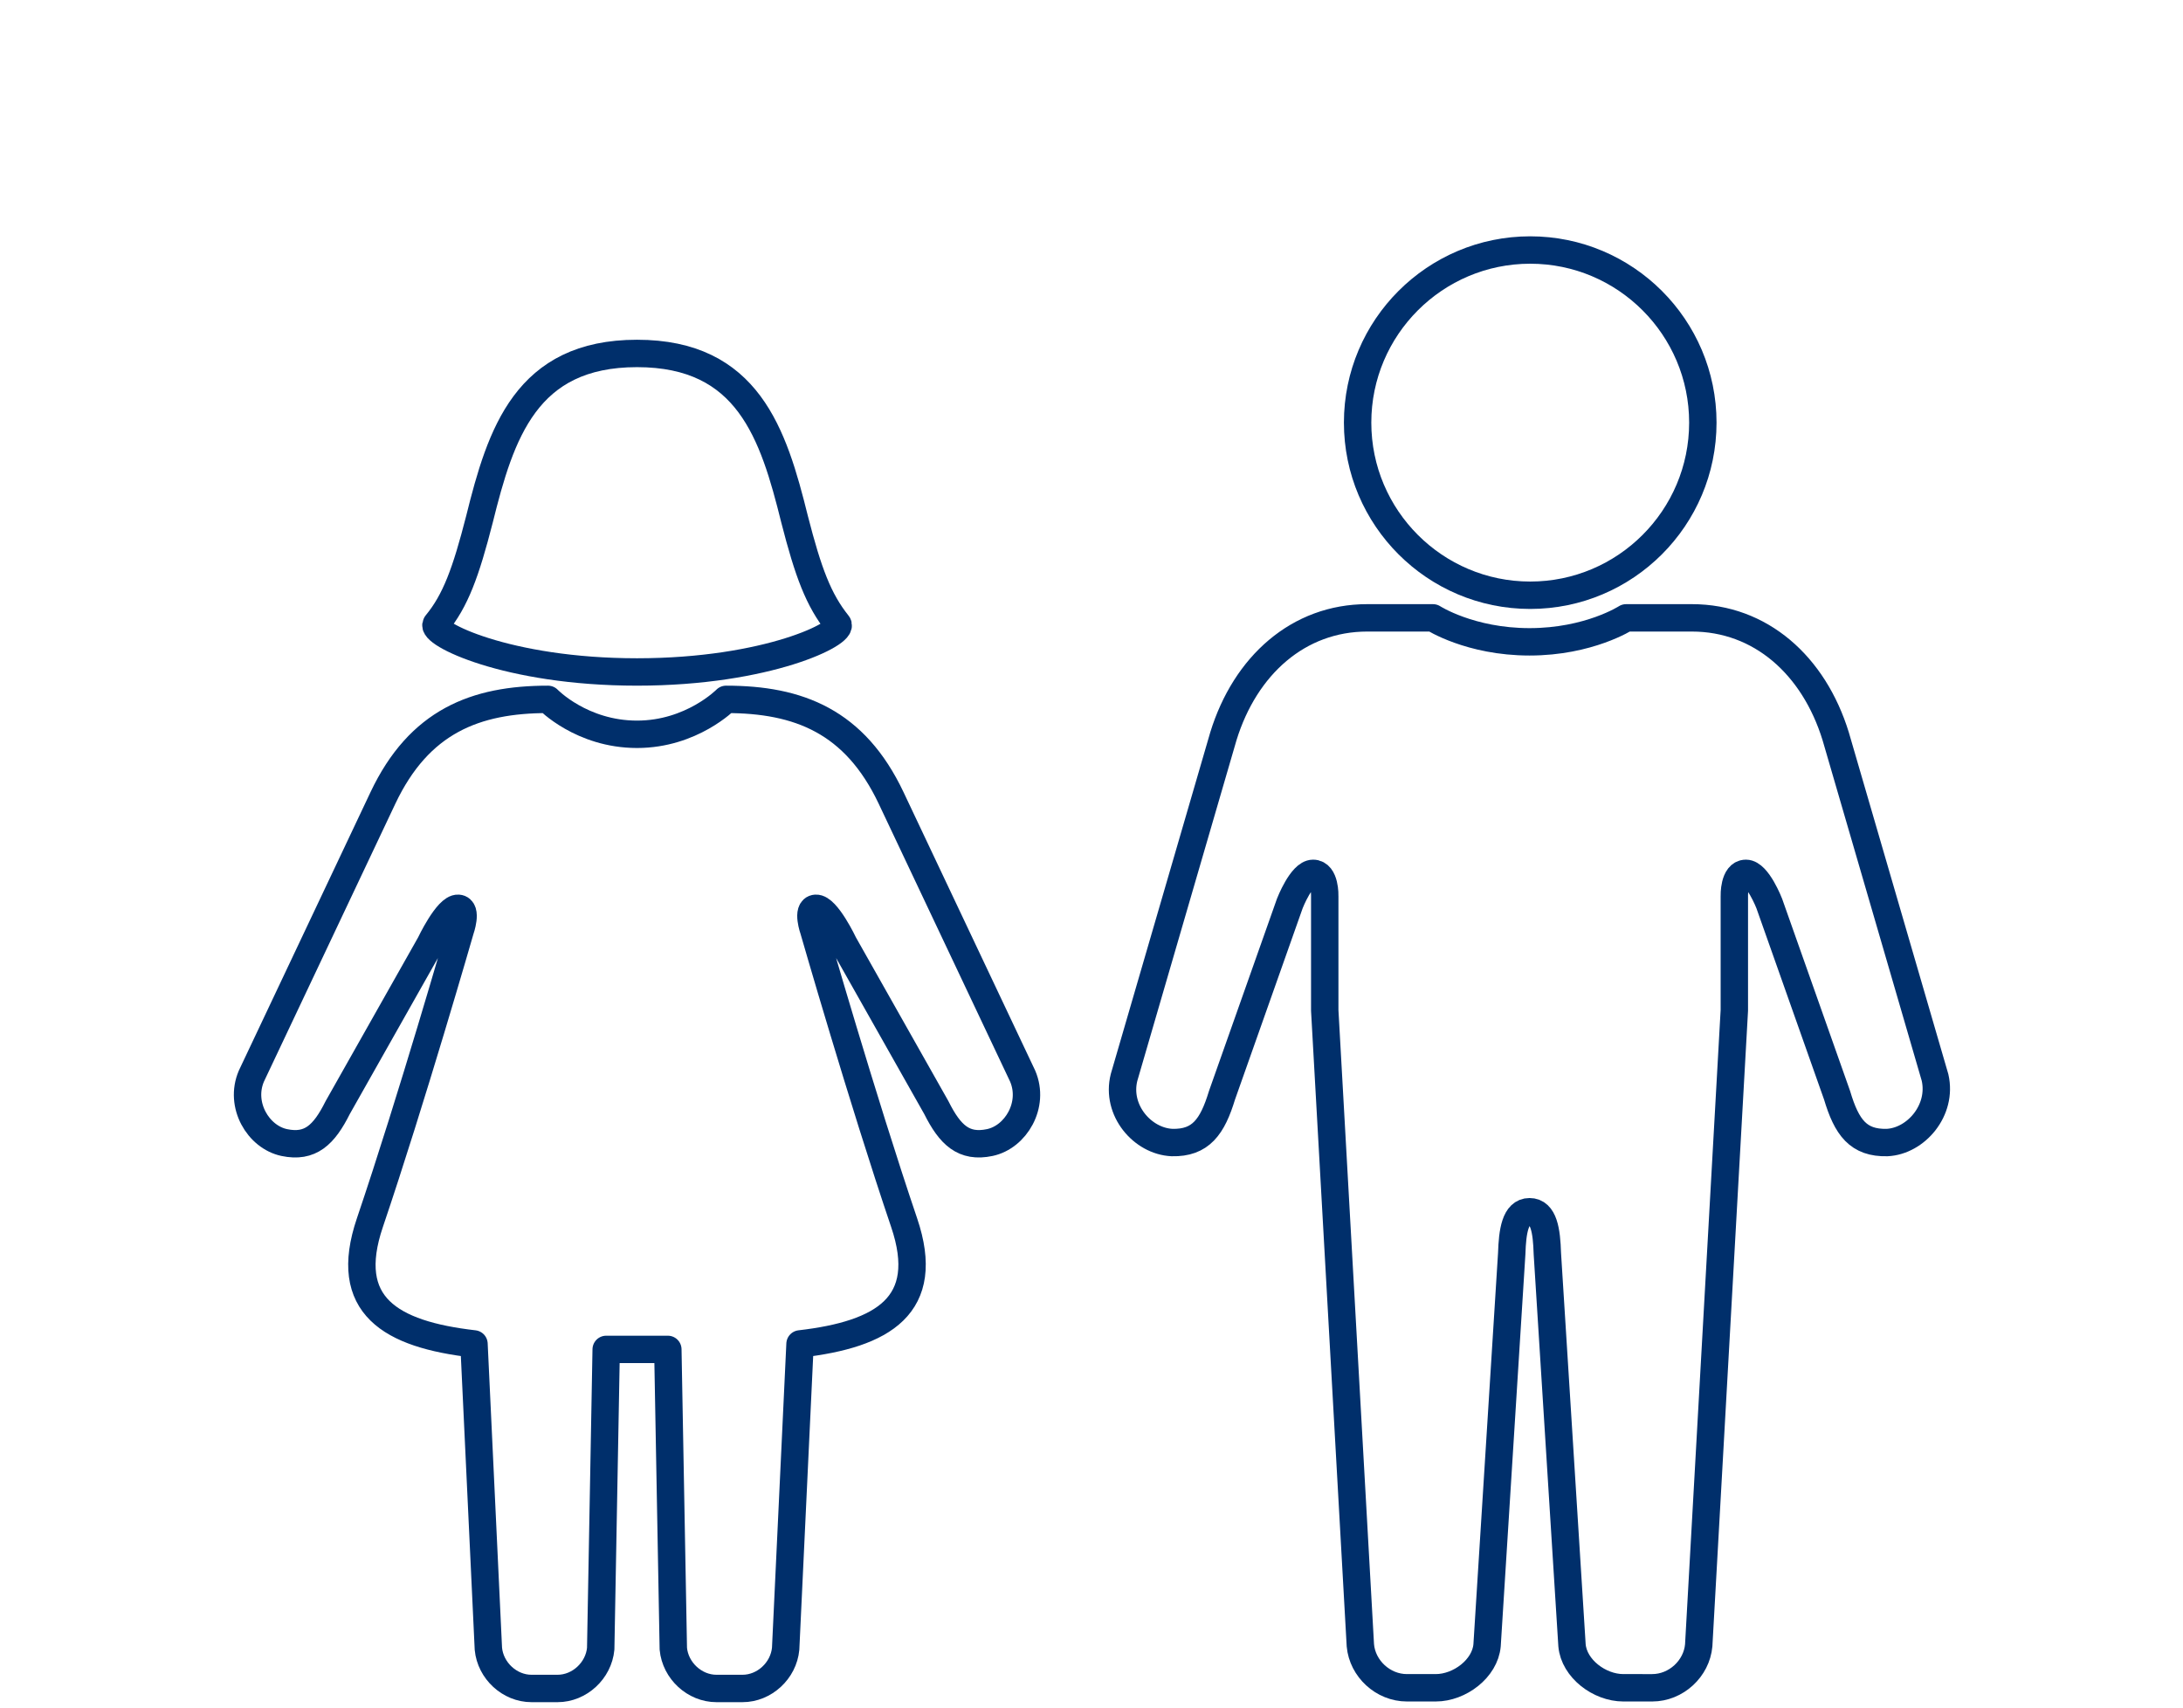
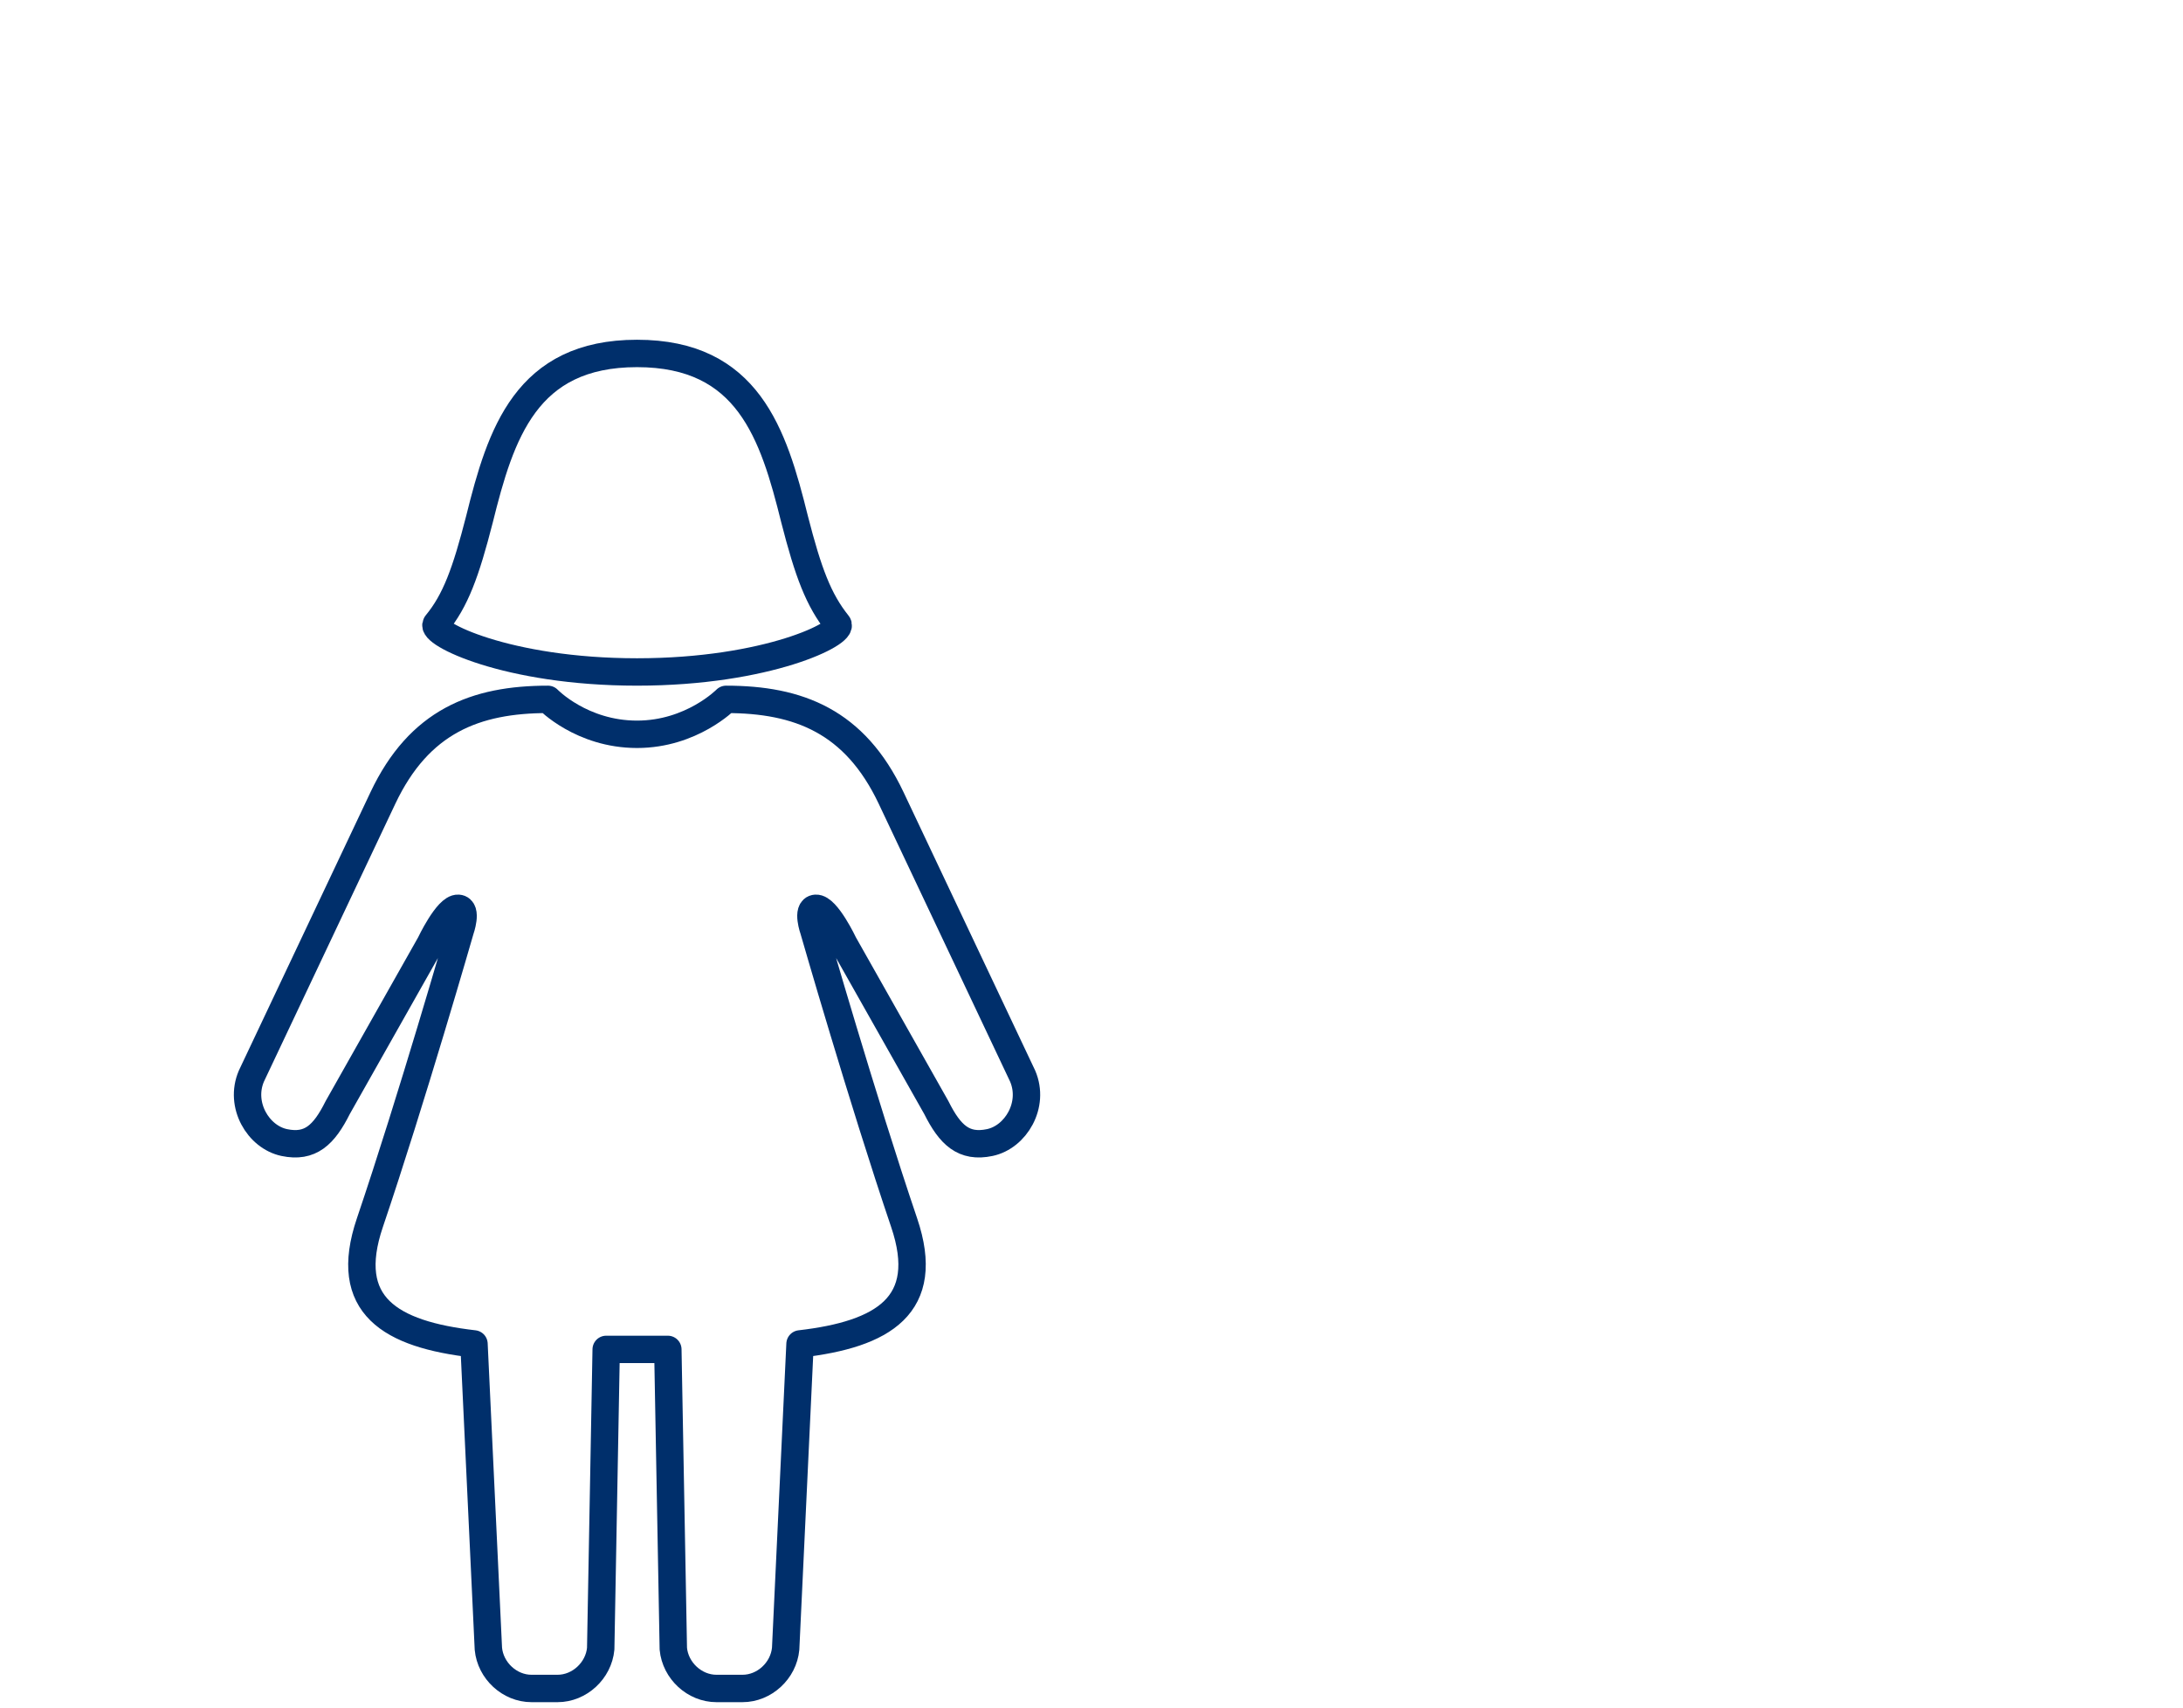
<svg xmlns="http://www.w3.org/2000/svg" version="1.1" id="Ebene_1" x="0px" y="0px" viewBox="0 0 318.7 249.4" style="enable-background:new 0 0 318.7 249.4;" xml:space="preserve">
  <style type="text/css">
	.st0{fill:none;stroke:#002F6B;stroke-width:4;stroke-linecap:round;stroke-linejoin:round;stroke-miterlimit:1;}
</style>
  <g>
    <g>
      <path class="st0" d="M149.3,157.1l-19.2-40.6c-5.3-11.2-13.5-14.4-24.1-14.4c0,0-5,5.1-13,5.1c-8.1,0-13-5.1-13-5.1    c-10.6,0-18.8,3.2-24.1,14.4l-19.2,40.6c-1.8,4.2,1,8.9,4.8,9.7s5.8-1.1,7.8-5.1l13.5-23.9c0,0,2.5-5.3,4.1-5.2    c1.4,0.1,0.3,3.2,0.3,3.2s-7.1,24.7-13.2,42.7c-4.1,12.1,3,16.3,15.2,17.7l2.1,44.5c0.3,3.2,3.1,5.8,6.3,5.8h3.8    c3.2,0,6-2.6,6.3-5.8l0.8-43.7c1.5,0,3,0,4.5,0s3,0,4.5,0l0.8,43.7c0.3,3.2,3.1,5.8,6.3,5.8h3.8c3.2,0,6-2.6,6.3-5.8l2.1-44.5    c12.1-1.4,19.3-5.6,15.2-17.7c-6.1-18-13.2-42.7-13.2-42.7s-1.1-3.1,0.3-3.2c1.6-0.1,4.1,5.2,4.1,5.2l13.5,23.9c2,4,4,5.9,7.8,5.1    C148.3,166,151.1,161.3,149.3,157.1z" />
      <path class="st0" d="M93,98.1c19.1,0,30.4-5.7,29.3-7c-2.8-3.5-4.3-7.5-6.3-15.3c-3.1-12.5-6.8-24.2-23-24.2S73.1,63.3,70,75.8    c-2,7.8-3.5,11.9-6.3,15.3C62.7,92.4,73.9,98.1,93,98.1z" />
    </g>
    <g>
-       <path class="st0" d="M223.4,86.9c-13.9,0-25.2-11.3-25.2-25.2s11.3-25.2,25.2-25.2s25.2,11.3,25.2,25.2    C248.6,75.6,237.3,86.9,223.4,86.9z" />
-       <path class="st0" d="M164.1,157.3l14.5-49.8c3.2-10.4,11-17.3,21-17.3h9.6c0,0,5.4,3.5,14.1,3.5c8.7,0,14.1-3.5,14.1-3.5h9.6    c10,0,17.8,6.9,21,17.3l14.5,49.8c1.1,4.8-2.8,9.3-7,9.5c-4.2,0.1-5.9-2.2-7.3-6.9l-9.9-28c0,0-1.7-4.4-3.4-4.4    c-1.8,0-1.7,3.3-1.7,3.3v16.7l-5.2,92.7c-0.3,3.4-3.3,6.2-6.8,6.2H237c-3.5,0-7.2-2.8-7.5-6.2l-3.6-57.2c-0.1-3.3-0.5-6.1-2.6-6.1    s-2.5,2.9-2.6,6.1l-3.6,57.2c-0.3,3.4-4,6.2-7.5,6.2h-4.2c-3.5,0-6.5-2.8-6.8-6.2l-5.2-92.7v-16.7c0,0,0.1-3.3-1.7-3.3    c-1.7,0-3.4,4.4-3.4,4.4l-9.9,28c-1.4,4.6-3.1,7-7.3,6.9C166.8,166.6,162.9,162.1,164.1,157.3z" />
-     </g>
+       </g>
  </g>
</svg>